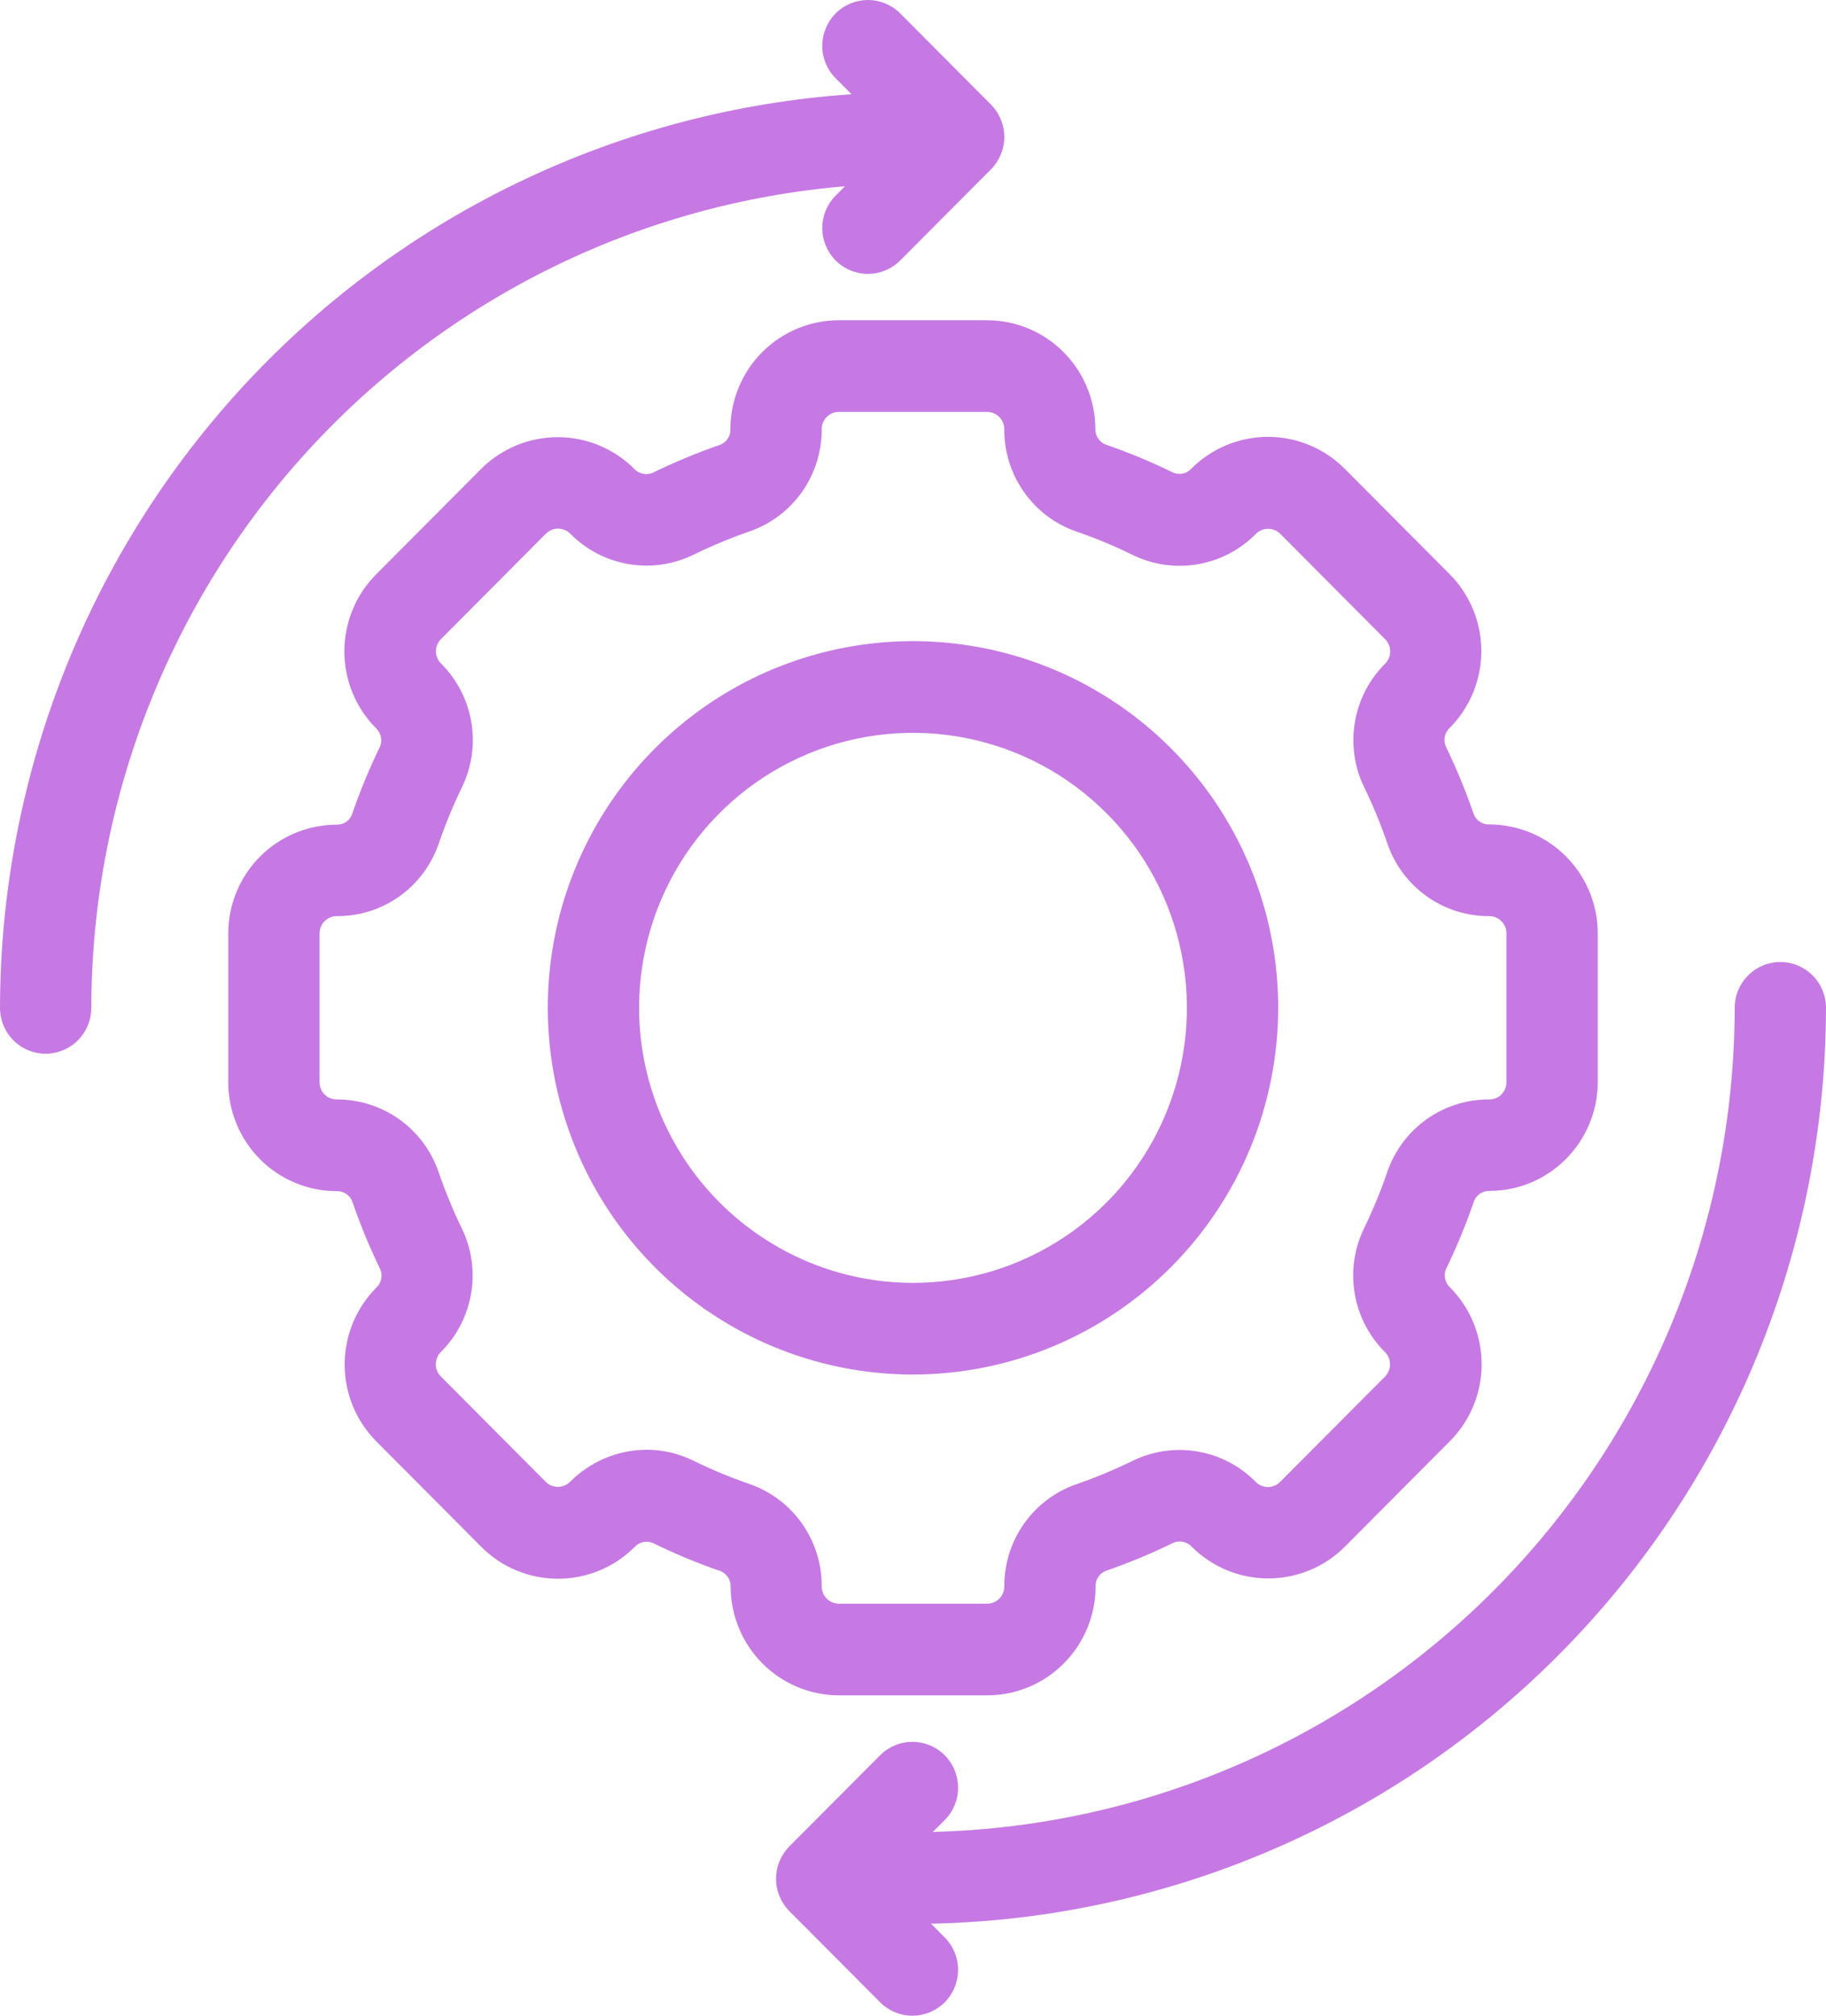
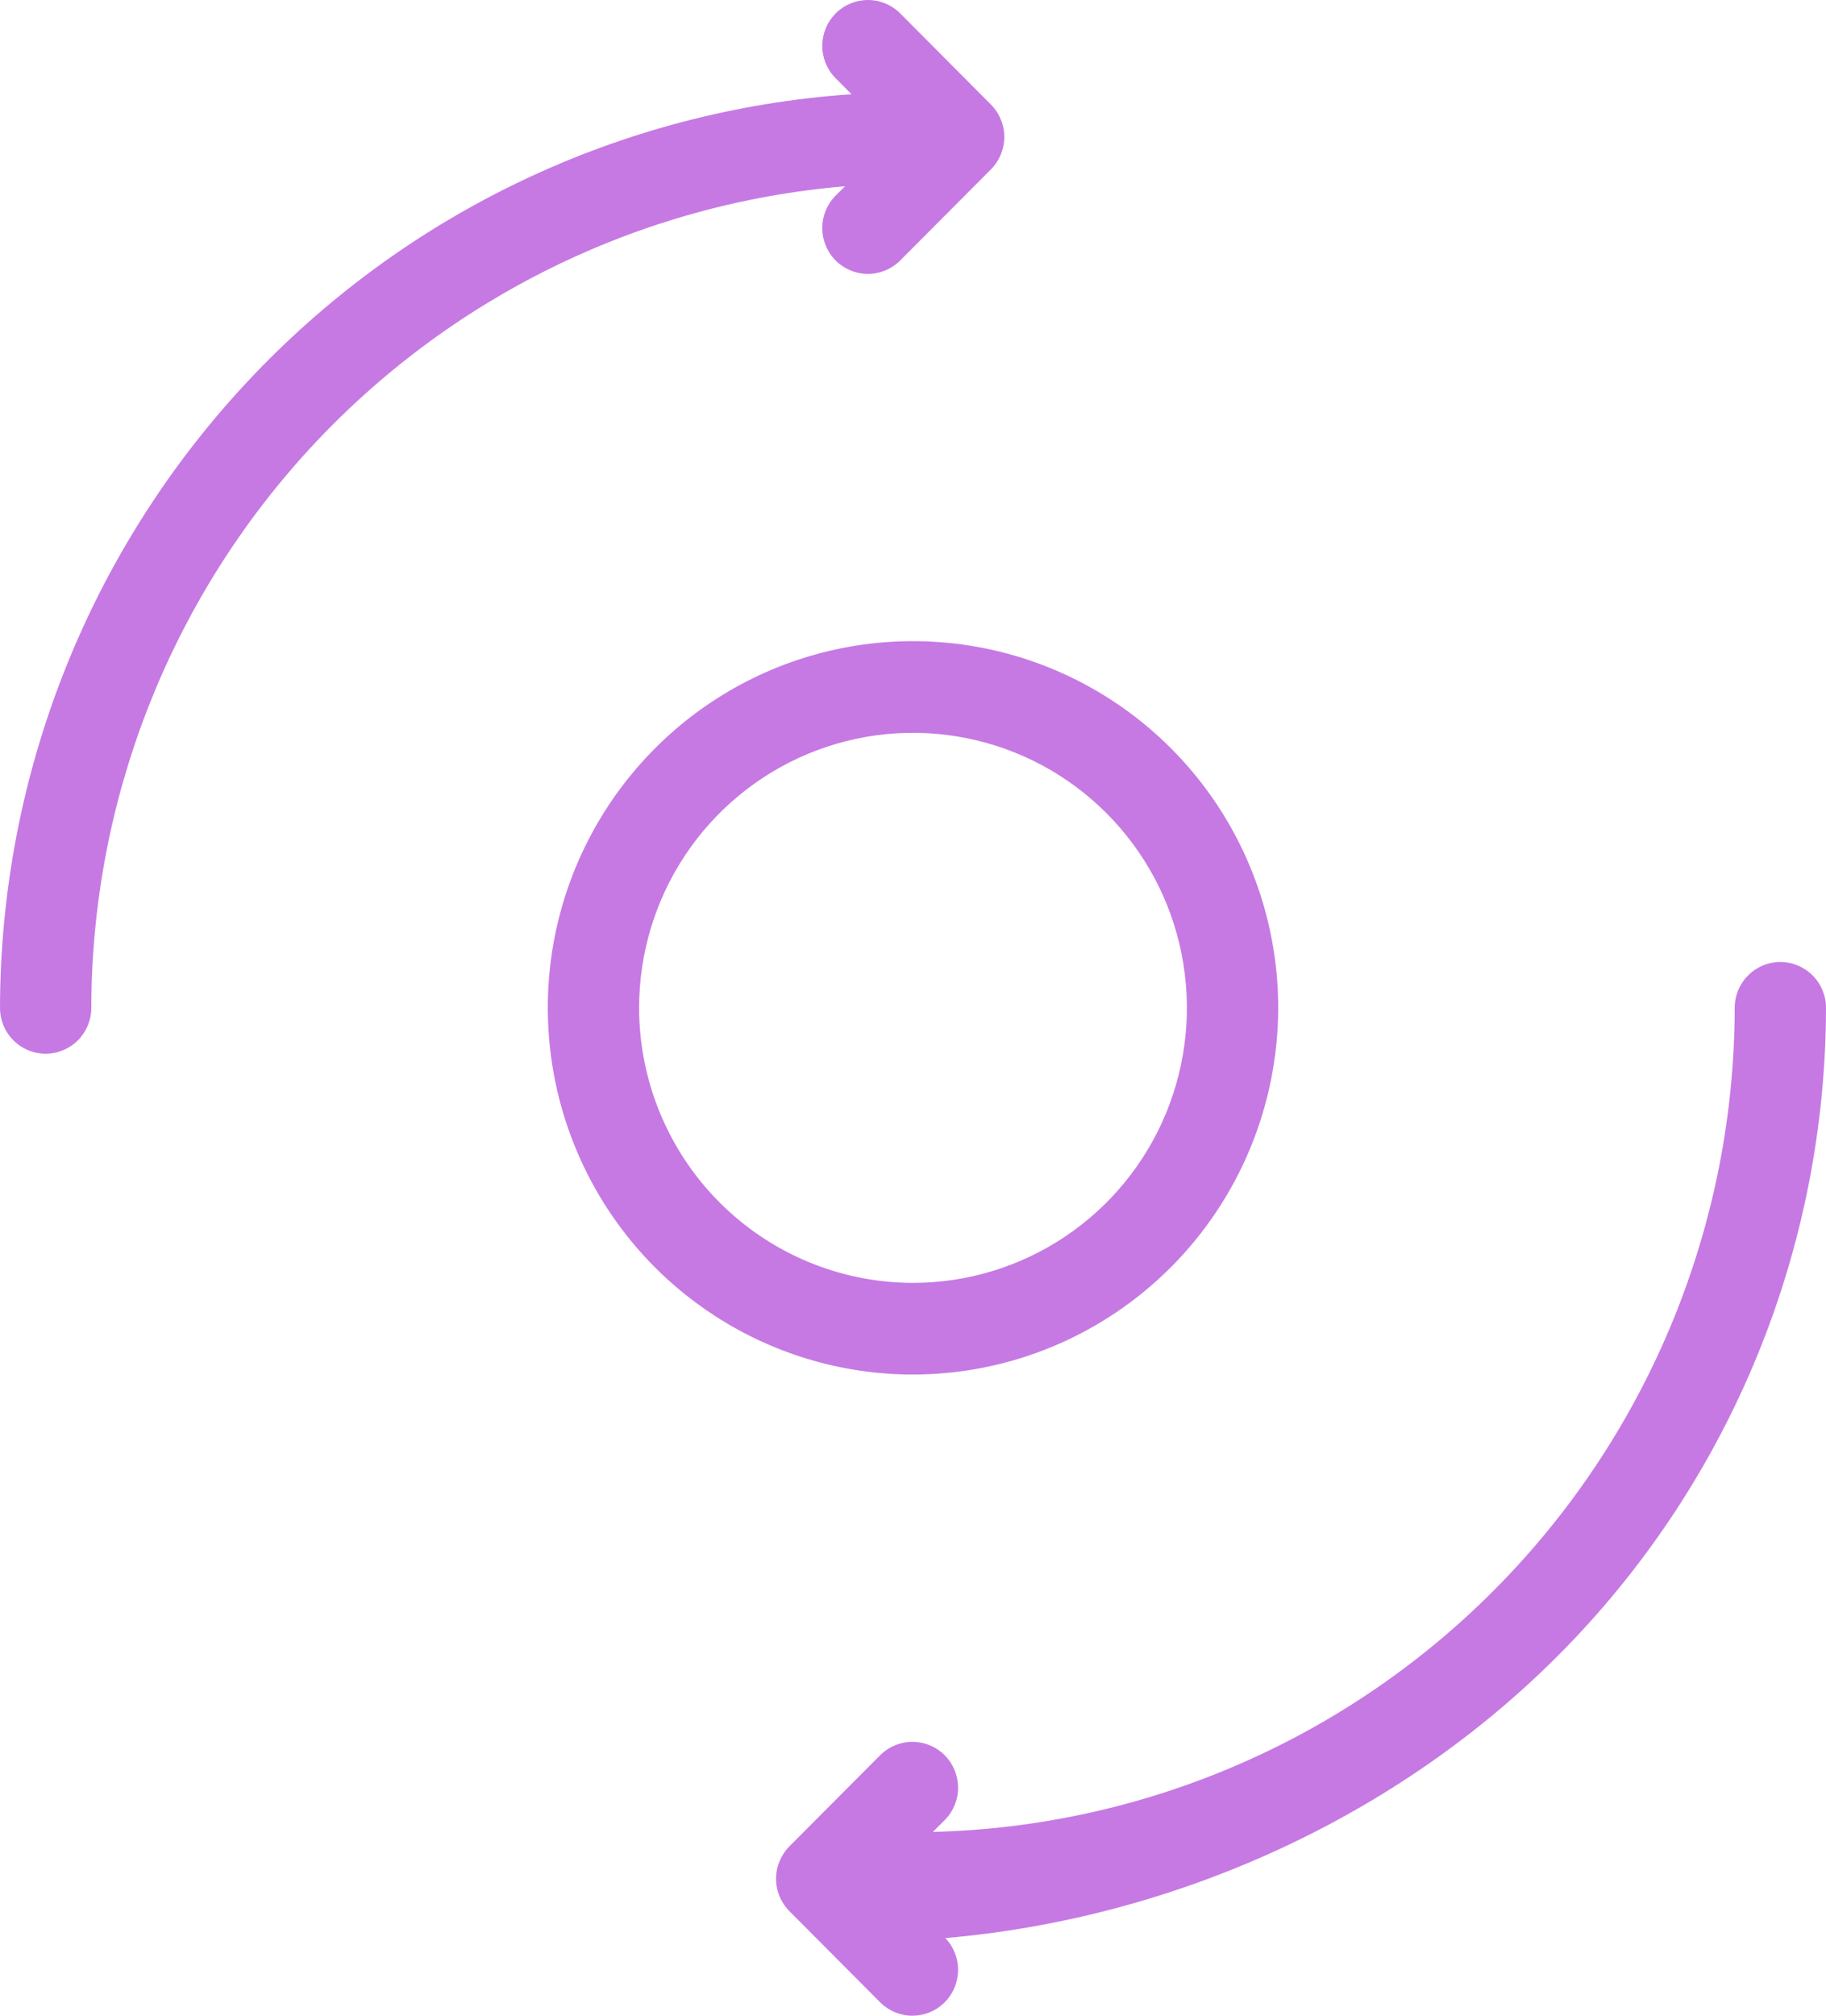
<svg xmlns="http://www.w3.org/2000/svg" width="29" height="32" viewBox="0 0 29 32" fill="none">
-   <path d="M20.3 16C20.3 14.849 19.96 13.723 19.323 12.766C18.685 11.809 17.779 11.062 16.72 10.622C15.66 10.181 14.494 10.066 13.368 10.29C12.243 10.515 11.21 11.069 10.399 11.884C9.588 12.698 9.035 13.735 8.811 14.864C8.588 15.993 8.703 17.164 9.142 18.228C9.58 19.291 10.324 20.201 11.278 20.84C12.232 21.48 13.353 21.821 14.5 21.821C16.038 21.82 17.512 21.206 18.599 20.114C19.687 19.023 20.298 17.543 20.3 16ZM10.15 16C10.15 15.136 10.405 14.292 10.883 13.574C11.361 12.856 12.04 12.297 12.835 11.966C13.63 11.636 14.505 11.549 15.349 11.718C16.192 11.886 16.968 12.302 17.576 12.913C18.184 13.523 18.599 14.301 18.766 15.148C18.934 15.995 18.848 16.873 18.519 17.671C18.19 18.469 17.632 19.151 16.917 19.63C16.201 20.11 15.36 20.366 14.5 20.366C13.347 20.365 12.241 19.905 11.425 19.086C10.61 18.267 10.151 17.158 10.15 16ZM29 16C29 15.807 28.924 15.622 28.788 15.486C28.652 15.349 28.467 15.272 28.275 15.272C28.083 15.272 27.898 15.349 27.762 15.486C27.626 15.622 27.55 15.807 27.55 16C27.545 19.416 26.211 22.695 23.832 25.139C21.454 27.582 18.219 28.997 14.816 29.082L15.013 28.885C15.145 28.748 15.218 28.564 15.216 28.373C15.214 28.182 15.138 28 15.004 27.865C14.869 27.73 14.688 27.654 14.497 27.652C14.307 27.65 14.124 27.724 13.987 27.856L12.537 29.311C12.402 29.448 12.325 29.633 12.325 29.826C12.325 30.019 12.402 30.204 12.537 30.34L13.987 31.796C14.124 31.928 14.307 32.002 14.497 32C14.688 31.998 14.869 31.922 15.004 31.787C15.138 31.652 15.214 31.469 15.216 31.279C15.218 31.088 15.145 30.904 15.013 30.767L14.786 30.539C18.578 30.462 22.19 28.896 24.847 26.179C27.504 23.461 28.994 19.807 29 16ZM13.42 2.957L13.262 3.115C13.13 3.252 13.057 3.436 13.059 3.627C13.061 3.818 13.137 4 13.271 4.135C13.406 4.27 13.588 4.347 13.778 4.348C13.968 4.35 14.151 4.276 14.288 4.144L15.738 2.689C15.873 2.552 15.95 2.367 15.95 2.174C15.95 1.981 15.873 1.796 15.738 1.66L14.288 0.204C14.151 0.072 13.968 -0.002 13.778 2.75082e-05C13.588 0.002 13.406 0.078 13.271 0.213C13.137 0.348 13.061 0.531 13.059 0.721C13.057 0.912 13.13 1.096 13.262 1.233L13.524 1.496C9.859 1.746 6.425 3.382 3.915 6.074C1.405 8.766 0.006 12.313 0 16C0 16.193 0.076 16.378 0.212 16.515C0.348 16.651 0.533 16.728 0.725 16.728C0.917 16.728 1.102 16.651 1.238 16.515C1.374 16.378 1.45 16.193 1.45 16C1.455 12.716 2.688 9.554 4.904 7.139C7.121 4.724 10.16 3.231 13.42 2.957Z" fill="#C679E3" />
-   <path d="M15.678 26.914C16.135 26.914 16.573 26.732 16.895 26.407C17.218 26.083 17.4 25.644 17.4 25.185C17.398 25.133 17.412 25.081 17.441 25.037C17.469 24.993 17.51 24.959 17.559 24.939C17.926 24.812 18.285 24.663 18.635 24.492C18.683 24.471 18.737 24.466 18.789 24.477C18.841 24.488 18.888 24.514 18.925 24.553C19.248 24.877 19.686 25.058 20.142 25.058C20.599 25.058 21.037 24.877 21.36 24.553L23.027 22.879C23.35 22.555 23.531 22.116 23.531 21.658C23.531 21.199 23.35 20.76 23.027 20.436C22.989 20.4 22.962 20.352 22.951 20.3C22.94 20.248 22.945 20.194 22.966 20.145C23.136 19.794 23.285 19.434 23.411 19.065C23.431 19.016 23.465 18.975 23.509 18.947C23.553 18.919 23.605 18.904 23.657 18.906C24.113 18.905 24.549 18.723 24.87 18.399C25.192 18.076 25.374 17.639 25.375 17.182V14.817C25.375 14.358 25.193 13.919 24.87 13.595C24.547 13.271 24.109 13.089 23.652 13.088C23.6 13.09 23.549 13.076 23.505 13.047C23.461 13.019 23.427 12.978 23.407 12.929C23.28 12.56 23.132 12.2 22.962 11.849C22.94 11.8 22.935 11.746 22.946 11.694C22.957 11.642 22.983 11.594 23.022 11.558C23.345 11.234 23.526 10.794 23.526 10.336C23.526 9.878 23.345 9.438 23.022 9.114L21.355 7.44C21.032 7.117 20.594 6.935 20.138 6.935C19.681 6.935 19.243 7.117 18.92 7.44C18.884 7.48 18.837 7.507 18.785 7.518C18.733 7.529 18.679 7.523 18.63 7.502C18.281 7.331 17.922 7.182 17.554 7.055C17.506 7.035 17.465 7.001 17.437 6.956C17.409 6.912 17.394 6.86 17.396 6.808C17.395 6.351 17.213 5.913 16.891 5.59C16.57 5.267 16.133 5.085 15.678 5.084H13.322C12.865 5.084 12.427 5.267 12.104 5.591C11.782 5.915 11.6 6.355 11.6 6.813C11.602 6.865 11.588 6.917 11.559 6.961C11.531 7.005 11.49 7.04 11.441 7.06C11.074 7.186 10.714 7.336 10.365 7.506C10.316 7.527 10.263 7.532 10.211 7.521C10.159 7.51 10.112 7.484 10.075 7.445C9.752 7.122 9.314 6.94 8.858 6.94C8.401 6.94 7.963 7.122 7.64 7.445L5.973 9.119C5.65 9.443 5.469 9.883 5.469 10.341C5.469 10.799 5.65 11.238 5.973 11.562C6.011 11.599 6.038 11.646 6.049 11.698C6.06 11.75 6.055 11.805 6.034 11.854C5.864 12.204 5.715 12.565 5.589 12.934C5.569 12.982 5.535 13.023 5.491 13.052C5.446 13.08 5.395 13.094 5.343 13.092C4.887 13.094 4.451 13.276 4.129 13.599C3.808 13.922 3.626 14.36 3.625 14.817V17.182C3.625 17.64 3.807 18.079 4.13 18.404C4.453 18.728 4.891 18.91 5.348 18.91C5.4 18.908 5.451 18.922 5.495 18.951C5.539 18.979 5.574 19.021 5.593 19.069C5.72 19.438 5.868 19.799 6.039 20.149C6.06 20.198 6.065 20.252 6.054 20.304C6.043 20.357 6.017 20.404 5.978 20.44C5.655 20.764 5.474 21.204 5.474 21.662C5.474 22.121 5.655 22.56 5.978 22.884L7.645 24.558C7.968 24.882 8.406 25.063 8.862 25.063C9.319 25.063 9.757 24.882 10.08 24.558C10.116 24.519 10.163 24.492 10.215 24.481C10.267 24.47 10.321 24.475 10.37 24.496C10.719 24.667 11.078 24.817 11.446 24.943C11.494 24.963 11.535 24.998 11.563 25.042C11.591 25.086 11.606 25.138 11.604 25.191C11.605 25.647 11.787 26.085 12.109 26.408C12.431 26.731 12.867 26.913 13.322 26.914H15.678ZM13.05 25.185C13.053 24.829 12.944 24.482 12.74 24.191C12.536 23.899 12.246 23.68 11.912 23.562C11.601 23.455 11.297 23.329 11.003 23.184C10.774 23.073 10.524 23.015 10.27 23.015C9.813 23.017 9.376 23.2 9.053 23.525C9.002 23.576 8.933 23.604 8.861 23.604C8.788 23.604 8.719 23.576 8.668 23.525L7.001 21.851C6.95 21.8 6.921 21.73 6.921 21.658C6.921 21.585 6.95 21.515 7.001 21.464C7.253 21.214 7.42 20.891 7.481 20.541C7.542 20.19 7.492 19.829 7.338 19.509C7.194 19.213 7.069 18.908 6.962 18.596C6.845 18.261 6.626 17.971 6.337 17.766C6.047 17.561 5.701 17.453 5.347 17.454C5.275 17.454 5.206 17.426 5.155 17.375C5.104 17.323 5.075 17.254 5.075 17.182V14.817C5.075 14.744 5.104 14.675 5.155 14.624C5.206 14.572 5.275 14.544 5.348 14.544C5.702 14.546 6.049 14.438 6.339 14.233C6.629 14.028 6.848 13.737 6.965 13.401C7.071 13.09 7.197 12.785 7.341 12.489C7.495 12.168 7.545 11.807 7.484 11.456C7.423 11.105 7.255 10.782 7.003 10.532C6.952 10.481 6.923 10.411 6.923 10.339C6.923 10.267 6.952 10.197 7.003 10.146L8.67 8.472C8.696 8.447 8.726 8.426 8.759 8.413C8.792 8.399 8.827 8.392 8.863 8.392C8.899 8.392 8.934 8.399 8.968 8.413C9.001 8.426 9.031 8.447 9.056 8.472C9.305 8.725 9.627 8.893 9.976 8.954C10.325 9.015 10.684 8.965 11.004 8.811C11.299 8.667 11.603 8.54 11.913 8.433C12.247 8.316 12.536 8.096 12.74 7.805C12.944 7.515 13.052 7.168 13.05 6.812C13.05 6.74 13.079 6.67 13.13 6.619C13.181 6.568 13.25 6.539 13.322 6.539H15.678C15.75 6.54 15.819 6.568 15.87 6.62C15.921 6.671 15.95 6.741 15.95 6.813C15.947 7.169 16.056 7.517 16.26 7.808C16.464 8.099 16.754 8.319 17.088 8.436C17.399 8.543 17.703 8.669 17.997 8.814C18.317 8.968 18.677 9.018 19.026 8.957C19.376 8.896 19.698 8.727 19.947 8.474C19.998 8.423 20.067 8.395 20.139 8.395C20.212 8.395 20.281 8.423 20.332 8.474L21.999 10.148C22.05 10.199 22.079 10.269 22.079 10.341C22.079 10.414 22.05 10.484 21.999 10.535C21.747 10.785 21.579 11.108 21.519 11.458C21.458 11.809 21.508 12.17 21.662 12.49C21.806 12.786 21.931 13.091 22.038 13.403C22.155 13.738 22.374 14.028 22.664 14.233C22.953 14.437 23.299 14.546 23.653 14.544C23.725 14.544 23.794 14.573 23.845 14.624C23.896 14.675 23.925 14.744 23.925 14.817V17.182C23.925 17.254 23.896 17.323 23.845 17.375C23.794 17.426 23.725 17.454 23.652 17.454C23.298 17.452 22.951 17.561 22.661 17.765C22.371 17.97 22.152 18.261 22.035 18.597C21.929 18.909 21.803 19.213 21.659 19.509C21.505 19.831 21.455 20.192 21.516 20.542C21.577 20.893 21.745 21.216 21.997 21.466C22.048 21.518 22.076 21.587 22.076 21.659C22.076 21.732 22.048 21.801 21.997 21.853L20.33 23.526C20.304 23.552 20.274 23.572 20.241 23.586C20.208 23.599 20.173 23.607 20.137 23.607C20.101 23.607 20.066 23.599 20.032 23.586C19.999 23.572 19.969 23.552 19.944 23.526C19.695 23.273 19.373 23.104 19.024 23.044C18.675 22.983 18.315 23.033 17.996 23.187C17.701 23.332 17.397 23.458 17.087 23.565C16.753 23.683 16.464 23.902 16.26 24.193C16.056 24.484 15.948 24.831 15.95 25.186C15.95 25.259 15.921 25.328 15.87 25.379C15.819 25.43 15.75 25.459 15.678 25.459H13.322C13.25 25.459 13.181 25.43 13.13 25.379C13.079 25.327 13.05 25.258 13.05 25.185Z" fill="#C679E3" />
+   <path d="M20.3 16C20.3 14.849 19.96 13.723 19.323 12.766C18.685 11.809 17.779 11.062 16.72 10.622C15.66 10.181 14.494 10.066 13.368 10.29C12.243 10.515 11.21 11.069 10.399 11.884C9.588 12.698 9.035 13.735 8.811 14.864C8.588 15.993 8.703 17.164 9.142 18.228C9.58 19.291 10.324 20.201 11.278 20.84C12.232 21.48 13.353 21.821 14.5 21.821C16.038 21.82 17.512 21.206 18.599 20.114C19.687 19.023 20.298 17.543 20.3 16ZM10.15 16C10.15 15.136 10.405 14.292 10.883 13.574C11.361 12.856 12.04 12.297 12.835 11.966C13.63 11.636 14.505 11.549 15.349 11.718C16.192 11.886 16.968 12.302 17.576 12.913C18.184 13.523 18.599 14.301 18.766 15.148C18.934 15.995 18.848 16.873 18.519 17.671C18.19 18.469 17.632 19.151 16.917 19.63C16.201 20.11 15.36 20.366 14.5 20.366C13.347 20.365 12.241 19.905 11.425 19.086C10.61 18.267 10.151 17.158 10.15 16ZM29 16C29 15.807 28.924 15.622 28.788 15.486C28.652 15.349 28.467 15.272 28.275 15.272C28.083 15.272 27.898 15.349 27.762 15.486C27.626 15.622 27.55 15.807 27.55 16C27.545 19.416 26.211 22.695 23.832 25.139C21.454 27.582 18.219 28.997 14.816 29.082L15.013 28.885C15.145 28.748 15.218 28.564 15.216 28.373C15.214 28.182 15.138 28 15.004 27.865C14.869 27.73 14.688 27.654 14.497 27.652C14.307 27.65 14.124 27.724 13.987 27.856L12.537 29.311C12.402 29.448 12.325 29.633 12.325 29.826C12.325 30.019 12.402 30.204 12.537 30.34L13.987 31.796C14.124 31.928 14.307 32.002 14.497 32C14.688 31.998 14.869 31.922 15.004 31.787C15.138 31.652 15.214 31.469 15.216 31.279C15.218 31.088 15.145 30.904 15.013 30.767C18.578 30.462 22.19 28.896 24.847 26.179C27.504 23.461 28.994 19.807 29 16ZM13.42 2.957L13.262 3.115C13.13 3.252 13.057 3.436 13.059 3.627C13.061 3.818 13.137 4 13.271 4.135C13.406 4.27 13.588 4.347 13.778 4.348C13.968 4.35 14.151 4.276 14.288 4.144L15.738 2.689C15.873 2.552 15.95 2.367 15.95 2.174C15.95 1.981 15.873 1.796 15.738 1.66L14.288 0.204C14.151 0.072 13.968 -0.002 13.778 2.75082e-05C13.588 0.002 13.406 0.078 13.271 0.213C13.137 0.348 13.061 0.531 13.059 0.721C13.057 0.912 13.13 1.096 13.262 1.233L13.524 1.496C9.859 1.746 6.425 3.382 3.915 6.074C1.405 8.766 0.006 12.313 0 16C0 16.193 0.076 16.378 0.212 16.515C0.348 16.651 0.533 16.728 0.725 16.728C0.917 16.728 1.102 16.651 1.238 16.515C1.374 16.378 1.45 16.193 1.45 16C1.455 12.716 2.688 9.554 4.904 7.139C7.121 4.724 10.16 3.231 13.42 2.957Z" fill="#C679E3" />
</svg>